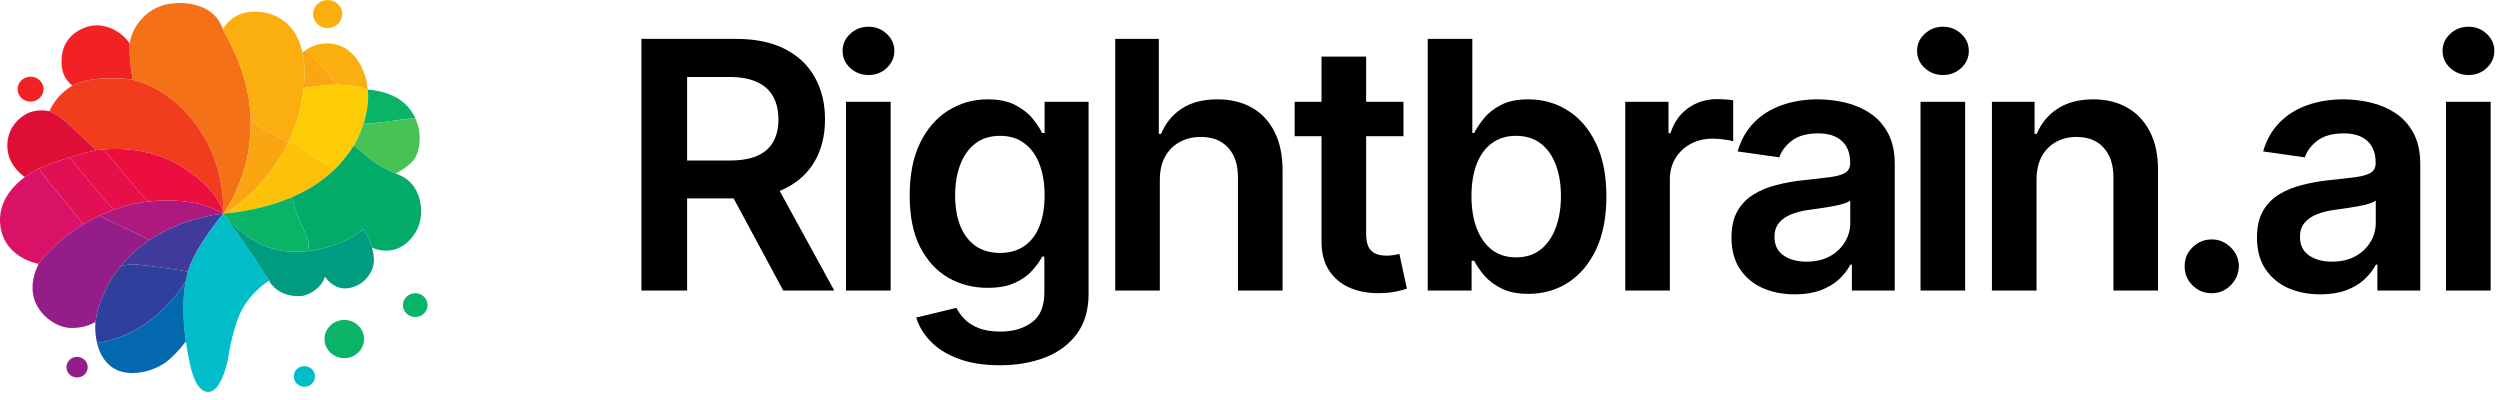
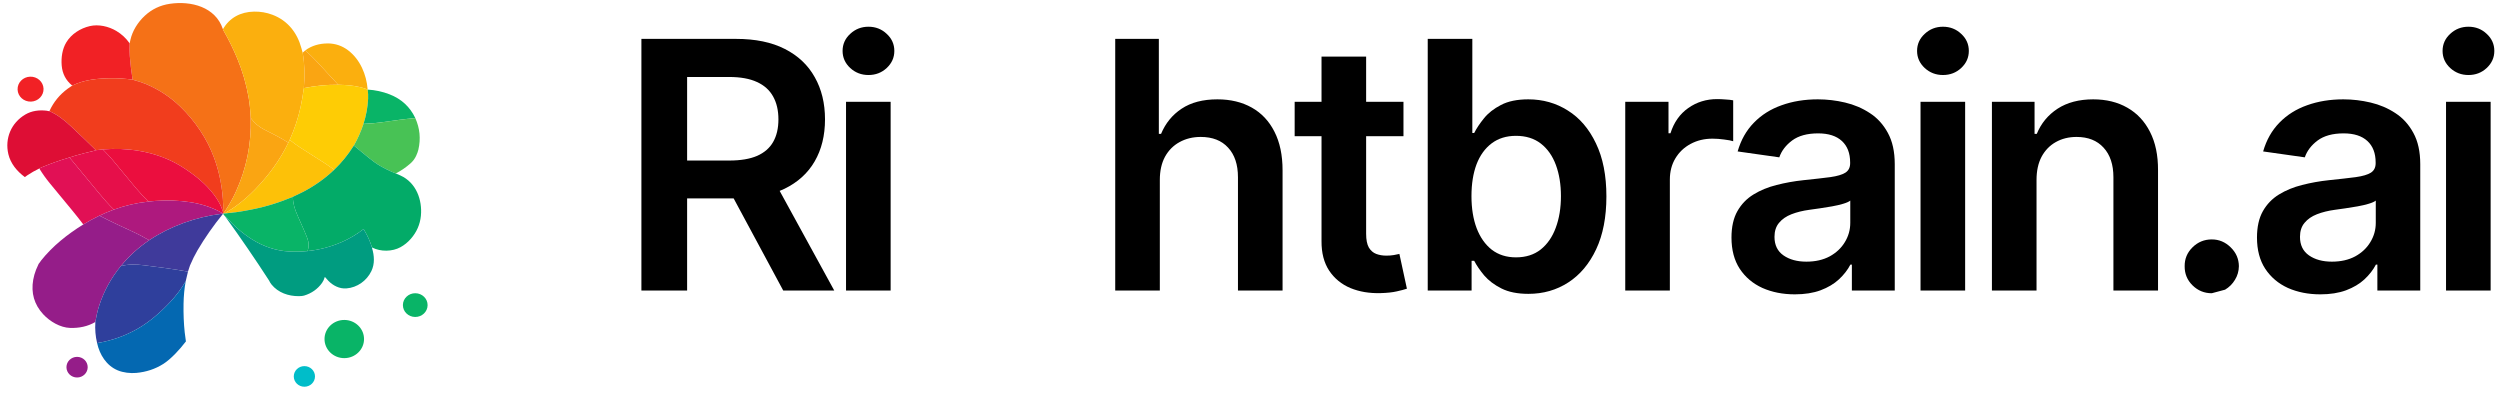
<svg xmlns="http://www.w3.org/2000/svg" fill="none" height="100%" overflow="visible" preserveAspectRatio="none" style="display: block;" viewBox="0 0 294 47" width="100%">
  <g id="Vector">
-     <path d="M38.537 3.299C39.485 3.298 40.252 2.558 40.25 1.647C40.248 0.736 39.479 -0.002 38.531 2.61989e-06C37.583 0.002 36.816 0.742 36.818 1.653C36.82 2.564 37.589 3.301 38.537 3.299Z" fill="#FBAF0E" />
    <path d="M26.22 3.429L26.242 3.516L26.245 3.524C26.876 4.616 27.432 5.743 27.913 6.904C28.522 8.374 28.963 9.891 29.237 11.455C29.357 12.139 29.439 12.947 29.483 13.877C29.574 16.94 28.983 19.853 27.709 22.616C27.318 23.465 26.833 24.302 26.256 25.125C26.227 25.05 26.213 24.971 26.213 24.887C26.245 24.673 26.256 24.428 26.248 24.151C26.187 22.208 25.833 20.349 25.185 18.576C24.358 16.315 22.928 14.199 21.183 12.522C20 11.386 18.65 10.502 17.133 9.871C16.757 9.714 16.244 9.546 15.592 9.367C15.43 8.315 15.32 7.394 15.264 6.604C15.235 6.198 15.229 5.696 15.247 5.098C15.274 4.968 15.302 4.842 15.329 4.718C15.566 3.632 16.204 2.616 17.027 1.853C17.857 1.083 18.838 0.615 19.971 0.448C22.474 0.077 25.35 0.816 26.209 3.422L26.212 3.428L26.215 3.431L26.22 3.429Z" fill="#F57117" />
    <path d="M35.594 6.195C35.826 7.544 35.873 8.909 35.735 10.289C35.733 10.303 35.735 10.315 35.739 10.325C35.744 10.335 35.75 10.346 35.757 10.358C35.739 10.373 35.728 10.39 35.725 10.409C35.626 11.157 35.505 11.866 35.36 12.536C35.071 13.872 34.64 15.178 34.066 16.452L33.906 16.777C32.908 16.14 32.03 15.723 31.062 15.231C30.421 14.904 29.895 14.453 29.483 13.877C29.439 12.947 29.357 12.139 29.237 11.455C28.963 9.891 28.522 8.374 27.913 6.904C27.432 5.743 26.876 4.616 26.245 3.524L26.242 3.516L26.22 3.429C26.991 2.086 28.296 1.393 29.878 1.366C30.625 1.352 31.342 1.474 32.029 1.732C33.835 2.409 34.961 3.863 35.443 5.658C35.49 5.834 35.54 6.013 35.594 6.195Z" fill="#FBAF0E" />
    <path d="M15.247 5.098C15.229 5.696 15.235 6.198 15.264 6.604C15.32 7.394 15.43 8.315 15.592 9.367C14.785 9.253 13.977 9.198 13.168 9.201C11.585 9.209 9.915 9.354 8.494 10.065C7.747 9.459 7.334 8.67 7.255 7.7C7.179 6.763 7.322 5.768 7.802 4.974C8.391 3.999 9.447 3.328 10.567 3.068C11.596 2.83 12.773 3.101 13.679 3.638C14.302 4.008 14.825 4.494 15.247 5.098Z" fill="#F12125" />
    <path d="M38.513 5.109L38.572 5.105C39.453 5.117 40.242 5.388 40.939 5.917C42.36 6.996 43.099 8.785 43.231 10.489C43.234 10.502 43.233 10.516 43.227 10.528C43.076 10.464 42.949 10.417 42.847 10.387C42.072 10.157 41.279 10.026 40.467 9.994C40.236 9.985 40.004 9.975 39.771 9.965C38.516 8.601 37.69 7.706 37.291 7.28C36.901 6.864 36.437 6.412 35.9 5.923C36.657 5.363 37.566 5.113 38.513 5.109Z" fill="#FBAF0E" />
    <path d="M35.9 5.923C36.437 6.412 36.901 6.864 37.291 7.28C37.69 7.706 38.516 8.601 39.771 9.965C38.419 9.957 37.081 10.087 35.757 10.358C35.75 10.346 35.744 10.335 35.739 10.325C35.735 10.315 35.733 10.303 35.735 10.289C35.873 8.909 35.826 7.544 35.594 6.195L35.9 5.923Z" fill="#FAA512" />
    <path d="M3.647 11.95C4.489 11.921 5.149 11.242 5.12 10.431C5.091 9.621 4.384 8.988 3.541 9.017C2.698 9.045 2.039 9.725 2.068 10.535C2.097 11.345 2.804 11.979 3.647 11.95Z" fill="#F12125" />
    <path d="M15.592 9.367C16.244 9.546 16.757 9.714 17.133 9.871C18.65 10.502 20 11.386 21.183 12.522C22.928 14.199 24.358 16.315 25.185 18.576C25.833 20.349 26.187 22.208 26.248 24.151C26.256 24.428 26.245 24.673 26.213 24.887C26.089 24.501 25.962 24.184 25.83 23.936C25.096 22.55 23.843 21.334 22.54 20.39C21.801 19.853 21.125 19.426 20.511 19.108C17.955 17.783 14.951 17.337 12.098 17.572L11.277 17.662C10.331 16.735 9.381 15.824 8.426 14.928C7.642 14.194 6.861 13.55 5.869 13.095C5.856 13.089 5.843 13.08 5.833 13.069L5.818 13.052C6.302 11.997 7.017 11.123 7.963 10.429C8.137 10.302 8.314 10.18 8.494 10.065C9.915 9.354 11.585 9.209 13.168 9.201C13.977 9.198 14.785 9.253 15.592 9.367Z" fill="#F13D1D" />
    <path d="M39.771 9.965C40.004 9.975 40.236 9.985 40.467 9.994C41.279 10.026 42.072 10.157 42.847 10.387C42.949 10.417 43.076 10.464 43.227 10.528C43.231 10.531 43.236 10.534 43.241 10.536C43.291 10.892 43.308 11.252 43.291 11.616C43.242 12.621 43.06 13.605 42.745 14.566C42.436 15.495 42.058 16.346 41.611 17.119C40.933 18.197 40.163 19.145 39.3 19.962C38.803 19.602 38.477 19.373 38.322 19.275C36.782 18.298 35.781 17.66 35.32 17.36C34.953 17.121 34.535 16.819 34.066 16.452C34.64 15.178 35.071 13.872 35.36 12.536C35.505 11.866 35.626 11.157 35.725 10.409C35.728 10.39 35.739 10.373 35.757 10.358C37.081 10.087 38.419 9.957 39.771 9.965Z" fill="#FECC05" />
-     <path d="M43.241 10.536C43.236 10.534 43.231 10.531 43.227 10.528C43.233 10.516 43.234 10.502 43.231 10.489C43.239 10.501 43.242 10.517 43.241 10.536Z" fill="#2F3F9C" />
    <path d="M48.839 13.886C47.442 14.011 46.498 14.151 44.811 14.392C44.217 14.477 43.529 14.534 42.745 14.566C43.06 13.605 43.242 12.621 43.291 11.616C43.308 11.252 43.291 10.892 43.241 10.536C44.135 10.588 44.997 10.775 45.825 11.099C47.213 11.641 48.218 12.57 48.839 13.886Z" fill="#09B467" />
    <path d="M5.818 13.052L5.833 13.069C5.843 13.08 5.856 13.089 5.869 13.095C6.861 13.55 7.642 14.194 8.426 14.928C9.381 15.824 10.331 16.735 11.277 17.662C11.235 17.673 11.195 17.686 11.156 17.701C11.108 17.718 11.068 17.731 11.035 17.739C10.314 17.907 9.597 18.093 8.885 18.296C8.641 18.366 8.403 18.439 8.171 18.518C7.023 18.858 5.941 19.241 4.927 19.667C4.884 19.685 4.782 19.735 4.621 19.816C4.129 20.051 3.657 20.319 3.204 20.622C3.102 20.69 3.009 20.758 2.923 20.825C1.996 20.145 1.24 19.227 0.981 18.122C0.551 16.281 1.307 14.445 2.986 13.463C3.737 13.023 4.614 12.914 5.493 13.019C5.608 13.033 5.706 13.053 5.788 13.08C5.792 13.081 5.797 13.081 5.801 13.08C5.805 13.079 5.809 13.076 5.811 13.072C5.815 13.067 5.817 13.06 5.818 13.052Z" fill="#DE0E35" />
    <path d="M48.839 13.886C49.376 15.087 49.497 16.323 49.202 17.593C49.151 17.812 49.065 18.053 48.942 18.318C48.784 18.661 48.562 18.959 48.275 19.213C47.757 19.673 47.18 20.068 46.547 20.397C45.92 20.149 45.309 19.855 44.716 19.514C44.208 19.222 43.741 18.865 43.287 18.493C42.733 18.037 42.174 17.579 41.611 17.119C42.058 16.346 42.436 15.495 42.745 14.566C43.529 14.534 44.217 14.477 44.811 14.392C46.498 14.151 47.442 14.011 48.839 13.886Z" fill="#48C255" />
    <path d="M33.906 16.777C32.933 18.797 31.633 20.579 30.05 22.221C29.308 22.993 28.515 23.682 27.674 24.288C27.353 24.519 27.026 24.729 26.692 24.919C26.648 24.945 26.611 24.962 26.583 24.972C26.572 24.976 26.562 24.984 26.556 24.994C26.535 25.028 26.548 25.059 26.595 25.086L26.268 25.121C26.259 25.122 26.25 25.12 26.241 25.116C26.246 25.119 26.251 25.122 26.256 25.125C26.833 24.302 27.318 23.465 27.709 22.616C28.983 19.853 29.574 16.94 29.483 13.877C29.895 14.453 30.421 14.904 31.062 15.231C32.03 15.723 32.908 16.14 33.906 16.777Z" fill="#FAA512" />
    <path d="M34.066 16.452C34.535 16.819 34.953 17.121 35.32 17.36C35.781 17.66 36.782 18.298 38.322 19.275C38.477 19.373 38.803 19.602 39.3 19.962C38.205 21.017 36.935 21.899 35.574 22.6C35.199 22.793 34.822 22.975 34.442 23.146C34.251 23.222 34.063 23.297 33.878 23.372C32.929 23.753 31.959 24.072 30.966 24.327C30.035 24.567 29.012 24.769 27.898 24.933C27.561 24.983 27.127 25.034 26.595 25.086C26.548 25.059 26.535 25.028 26.556 24.994C26.562 24.984 26.572 24.976 26.583 24.972C26.611 24.962 26.648 24.945 26.692 24.919C27.026 24.729 27.353 24.519 27.674 24.288C28.515 23.682 29.308 22.993 30.05 22.221C31.633 20.579 32.933 18.797 33.906 16.777L34.066 16.452Z" fill="#FDC108" />
    <path d="M46.547 20.397C46.734 20.478 46.917 20.559 47.094 20.639C48.945 21.475 49.676 23.504 49.498 25.376C49.401 26.386 49.008 27.286 48.32 28.076C47.963 28.486 47.556 28.817 47.099 29.069C46.138 29.599 44.767 29.62 43.774 29.112C43.751 29.09 43.737 29.073 43.733 29.059C43.523 28.384 43.234 27.74 42.867 27.125C42.834 27.07 42.807 27.019 42.788 26.972C42.786 26.967 42.783 26.962 42.779 26.959C42.775 26.955 42.77 26.952 42.764 26.951C42.758 26.949 42.753 26.949 42.747 26.95C42.741 26.952 42.736 26.954 42.732 26.957C41.942 27.571 41.079 28.08 40.142 28.485C38.878 29.032 37.554 29.38 36.171 29.527C36.337 29.045 36.336 28.567 36.168 28.093C36.064 27.803 35.929 27.468 35.761 27.091C35.653 26.847 35.394 26.261 34.986 25.333C34.654 24.579 34.455 23.947 34.442 23.146C34.822 22.975 35.199 22.793 35.574 22.6C36.935 21.899 38.205 21.017 39.3 19.962C40.163 19.145 40.933 18.197 41.611 17.119C42.174 17.579 42.733 18.037 43.287 18.493C43.741 18.865 44.208 19.222 44.716 19.514C45.309 19.855 45.92 20.149 46.547 20.397Z" fill="#03AB68" />
    <path d="M26.213 24.887C26.213 24.971 26.227 25.05 26.256 25.125C26.251 25.122 26.246 25.119 26.241 25.116C26.208 25.128 26.177 25.128 26.15 25.115C26.132 25.071 26.093 25.032 26.032 24.998C24.895 24.364 23.625 23.968 22.336 23.773C21.015 23.573 19.653 23.525 18.251 23.629C17.993 23.648 17.739 23.672 17.49 23.703C16.924 23.174 16.433 22.658 16.015 22.155C15.091 21.041 14.168 19.927 13.246 18.812C12.999 18.515 12.617 18.101 12.098 17.572C14.951 17.337 17.955 17.783 20.511 19.108C21.125 19.426 21.801 19.853 22.54 20.39C23.843 21.334 25.096 22.55 25.83 23.936C25.962 24.184 26.089 24.501 26.213 24.887Z" fill="#EB0E3E" />
    <path d="M12.098 17.572C12.617 18.101 12.999 18.515 13.246 18.812C14.168 19.927 15.091 21.041 16.015 22.155C16.433 22.658 16.924 23.174 17.49 23.703C16.079 23.854 14.712 24.17 13.39 24.649C12.792 24.059 12.206 23.411 11.631 22.705C11.078 22.026 9.925 20.63 8.171 18.518C8.403 18.439 8.641 18.366 8.885 18.296C9.597 18.093 10.314 17.907 11.035 17.739C11.068 17.731 11.108 17.718 11.156 17.701C11.195 17.686 11.235 17.673 11.277 17.662L12.098 17.572Z" fill="#E60F4A" />
    <path d="M8.171 18.518C9.925 20.63 11.078 22.026 11.631 22.705C12.206 23.411 12.792 24.059 13.39 24.649C12.814 24.857 12.249 25.095 11.694 25.361C11.045 25.672 10.412 26.017 9.796 26.394C9.376 25.838 8.946 25.294 8.507 24.762C7.624 23.694 6.742 22.624 5.86 21.555C5.409 21.008 4.996 20.428 4.621 19.816C4.782 19.735 4.884 19.685 4.927 19.667C5.941 19.241 7.023 18.858 8.171 18.518Z" fill="#E11055" />
-     <path d="M4.621 19.816C4.996 20.428 5.409 21.008 5.86 21.555C6.742 22.624 7.624 23.694 8.507 24.762C8.946 25.294 9.376 25.838 9.796 26.394C7.925 27.555 6.185 28.936 4.833 30.636C4.81 30.665 4.764 30.732 4.696 30.837C4.65 30.905 4.6 30.97 4.546 31.029C3.511 30.815 2.603 30.394 1.821 29.768C0.921 29.046 0.352 28.118 0.116 26.985C-0.252 25.216 0.271 23.55 1.442 22.188C1.877 21.682 2.371 21.228 2.923 20.825C3.009 20.758 3.102 20.69 3.204 20.622C3.657 20.319 4.129 20.051 4.621 19.816Z" fill="#D91267" />
    <path d="M34.442 23.146C34.455 23.947 34.654 24.579 34.986 25.333C35.394 26.261 35.653 26.847 35.761 27.091C35.929 27.468 36.064 27.803 36.168 28.093C36.336 28.567 36.337 29.045 36.171 29.527C35.456 29.6 34.736 29.617 34.011 29.579C32.443 29.497 30.936 28.968 29.629 28.141C28.489 27.419 27.476 26.539 26.589 25.5C26.572 25.481 26.545 25.478 26.507 25.491L26.225 25.143C26.224 25.137 26.238 25.13 26.268 25.121L26.595 25.086C27.127 25.034 27.561 24.983 27.898 24.933C29.012 24.769 30.035 24.567 30.966 24.327C31.959 24.072 32.929 23.753 33.878 23.372C34.063 23.297 34.251 23.222 34.442 23.146Z" fill="#09B467" />
    <path d="M26.15 25.115C26.127 25.128 26.104 25.136 26.082 25.138C23.04 25.517 20.052 26.583 17.543 28.251C16.871 27.867 16.324 27.577 15.902 27.381C14.489 26.726 13.075 26.079 11.694 25.361C12.249 25.095 12.814 24.857 13.39 24.649C14.712 24.17 16.079 23.854 17.49 23.703C17.739 23.672 17.993 23.648 18.251 23.629C19.653 23.525 21.015 23.573 22.336 23.773C23.625 23.968 24.895 24.364 26.032 24.998C26.093 25.032 26.132 25.071 26.15 25.115Z" fill="#AE197E" />
    <path d="M26.15 25.115C26.177 25.128 26.208 25.128 26.241 25.116C26.25 25.12 26.259 25.122 26.268 25.121C26.238 25.13 26.224 25.137 26.225 25.143C25.082 26.548 24.081 27.982 23.222 29.445C22.913 29.972 22.62 30.564 22.343 31.22C22.296 31.332 22.217 31.575 22.105 31.947C20.401 31.634 18.678 31.416 16.96 31.2C15.983 31.076 15.145 31.05 14.203 31.296C15.16 30.122 16.274 29.107 17.543 28.251C20.052 26.583 23.04 25.517 26.082 25.138C26.104 25.136 26.127 25.128 26.15 25.115Z" fill="#3F3A9B" />
-     <path d="M26.225 25.143L26.507 25.491C28.285 27.95 29.997 30.449 31.643 32.991C30.637 33.666 29.789 34.469 29.098 35.397C28.342 36.414 27.89 37.584 27.548 38.792C27.235 39.899 26.991 41.03 26.816 42.186C26.776 42.45 26.687 42.816 26.55 43.282C26.279 44.199 25.452 46.618 24.037 45.994C23.293 45.665 22.888 44.693 22.653 43.979C22.54 43.638 22.431 43.234 22.328 42.77C22.138 41.911 21.984 41.048 21.867 40.178C21.856 40.182 21.855 40.174 21.864 40.153C21.786 39.596 21.739 39.239 21.722 39.083C21.61 38.04 21.564 36.92 21.585 35.724C21.602 34.785 21.686 33.902 21.838 33.077L22.105 31.947C22.217 31.575 22.296 31.332 22.343 31.22C22.62 30.564 22.913 29.972 23.222 29.445C24.081 27.982 25.082 26.548 26.225 25.143Z" fill="#00BDC9" />
    <path d="M11.694 25.361C13.075 26.079 14.489 26.726 15.902 27.381C16.324 27.577 16.871 27.867 17.543 28.251C16.274 29.107 15.16 30.122 14.203 31.296C13.069 32.687 12.226 34.225 11.676 35.909C11.47 36.539 11.323 37.198 11.212 37.855C11.211 37.861 11.205 37.867 11.194 37.874C10.316 38.397 9.278 38.596 8.252 38.565C7.08 38.529 5.864 37.803 5.085 36.962C4.026 35.817 3.633 34.461 3.907 32.894C3.975 32.51 4.084 32.121 4.236 31.73C4.31 31.541 4.413 31.308 4.546 31.029C4.6 30.97 4.65 30.905 4.696 30.837C4.764 30.732 4.81 30.665 4.833 30.636C6.185 28.936 7.925 27.555 9.796 26.394C10.412 26.017 11.045 25.672 11.694 25.361Z" fill="#951D89" />
    <path d="M36.171 29.527C37.554 29.38 38.878 29.032 40.142 28.485C41.079 28.08 41.942 27.571 42.732 26.957C42.736 26.954 42.741 26.952 42.747 26.95C42.753 26.949 42.758 26.949 42.764 26.951C42.77 26.952 42.775 26.955 42.779 26.959C42.783 26.962 42.786 26.967 42.788 26.972C42.807 27.019 42.834 27.07 42.867 27.125C43.234 27.74 43.523 28.384 43.733 29.059C43.737 29.073 43.751 29.09 43.774 29.112C43.749 29.116 43.742 29.135 43.752 29.17C44.02 30.075 44.086 31.016 43.679 31.87C43.142 32.998 42.019 33.822 40.73 33.918C39.926 33.978 39.168 33.587 38.623 33.031C38.495 32.901 38.361 32.751 38.221 32.581L38.214 32.576L38.206 32.575L38.198 32.579L38.194 32.586C38.113 32.856 38.006 33.085 37.872 33.271C37.348 33.999 36.641 34.497 35.753 34.763C35.617 34.804 35.413 34.826 35.142 34.828C33.913 34.838 32.705 34.412 31.934 33.461C31.822 33.322 31.725 33.165 31.643 32.991C29.997 30.449 28.285 27.95 26.507 25.491C26.545 25.478 26.572 25.481 26.589 25.5C27.476 26.539 28.489 27.419 29.629 28.141C30.936 28.968 32.443 29.497 34.011 29.579C34.736 29.617 35.456 29.6 36.171 29.527Z" fill="#009C80" />
    <path d="M22.105 31.947L21.838 33.077C21.325 33.957 20.713 34.774 20.003 35.529C18.868 36.736 17.573 37.869 16.157 38.677C14.698 39.508 13.119 40.065 11.42 40.347C11.227 39.541 11.159 38.728 11.214 37.906C11.214 37.894 11.208 37.883 11.194 37.874C11.205 37.867 11.211 37.861 11.212 37.855C11.323 37.198 11.47 36.539 11.676 35.909C12.226 34.225 13.069 32.687 14.203 31.296C15.145 31.05 15.983 31.076 16.96 31.2C18.678 31.416 20.401 31.634 22.105 31.947Z" fill="#2F3F9C" />
    <path d="M21.838 33.077C21.686 33.902 21.602 34.785 21.585 35.724C21.564 36.92 21.61 38.04 21.722 39.083C21.739 39.239 21.786 39.596 21.864 40.153C21.85 40.158 21.842 40.166 21.841 40.178C21.462 40.675 21.055 41.146 20.62 41.594C20.099 42.13 19.623 42.533 19.192 42.805C18.247 43.401 17.19 43.751 16.02 43.856C15.327 43.918 14.499 43.825 13.852 43.556C12.503 42.994 11.717 41.7 11.42 40.347C13.119 40.065 14.698 39.508 16.157 38.677C17.573 37.869 18.868 36.736 20.003 35.529C20.713 34.774 21.325 33.957 21.838 33.077Z" fill="#0468B1" />
    <path d="M48.846 34.484C48.044 34.477 47.388 35.096 47.381 35.868C47.374 36.639 48.018 37.269 48.821 37.276C49.623 37.283 50.279 36.663 50.286 35.892C50.293 35.121 49.648 34.491 48.846 34.484Z" fill="#09B467" />
    <path d="M40.491 37.626C39.208 37.623 38.165 38.627 38.163 39.867C38.161 41.107 39.199 42.115 40.483 42.117C41.766 42.119 42.809 41.115 42.811 39.875C42.813 38.635 41.774 37.628 40.491 37.626Z" fill="#09B467" />
    <path d="M21.864 40.153C21.855 40.174 21.856 40.182 21.867 40.178H21.841C21.842 40.166 21.85 40.158 21.864 40.153Z" fill="#2F3F9C" />
    <path d="M9.064 44.394C9.754 44.394 10.313 43.85 10.313 43.18C10.313 42.51 9.754 41.967 9.064 41.967C8.374 41.967 7.814 42.51 7.814 43.18C7.814 43.85 8.374 44.394 9.064 44.394Z" fill="#951D89" />
    <path d="M35.796 45.48C36.486 45.48 37.044 44.937 37.044 44.267C37.044 43.597 36.486 43.055 35.796 43.055C35.107 43.055 34.548 43.597 34.548 44.267C34.548 44.937 35.107 45.48 35.796 45.48Z" fill="#00BDC9" />
    <path d="M75.429 34.167V4.573H86.558C88.838 4.573 90.751 4.968 92.297 5.758C93.852 6.548 95.026 7.656 95.818 9.082C96.62 10.498 97.021 12.15 97.021 14.038C97.021 15.936 96.615 17.583 95.804 18.98C95.002 20.367 93.818 21.441 92.253 22.202C90.688 22.954 88.766 23.329 86.486 23.329H78.559V18.879H85.761C87.094 18.879 88.186 18.696 89.036 18.33C89.886 17.954 90.514 17.41 90.92 16.697C91.335 15.974 91.543 15.088 91.543 14.038C91.543 12.988 91.335 12.092 90.92 11.35C90.505 10.599 89.872 10.031 89.022 9.645C88.171 9.25 87.075 9.053 85.732 9.053H80.805V34.167H75.429ZM90.761 20.757L98.108 34.167H92.108L84.891 20.757H90.761Z" fill="black" />
    <path d="M99.493 34.167V11.972H104.739V34.167H99.493ZM102.131 8.822C101.3 8.822 100.585 8.547 99.986 7.998C99.387 7.439 99.088 6.77 99.088 5.989C99.088 5.2 99.387 4.53 99.986 3.981C100.585 3.422 101.3 3.143 102.131 3.143C102.971 3.143 103.686 3.422 104.276 3.981C104.875 4.53 105.174 5.2 105.174 5.989C105.174 6.77 104.875 7.439 104.276 7.998C103.686 8.547 102.971 8.822 102.131 8.822Z" fill="black" />
-     <path d="M117.57 42.952C115.686 42.952 114.068 42.697 112.715 42.187C111.363 41.686 110.276 41.011 109.455 40.163C108.633 39.316 108.063 38.377 107.745 37.346L112.469 36.204C112.681 36.638 112.991 37.066 113.396 37.49C113.802 37.924 114.348 38.28 115.034 38.56C115.729 38.849 116.604 38.993 117.657 38.993C119.145 38.993 120.376 38.632 121.352 37.909C122.328 37.197 122.816 36.021 122.816 34.384V30.179H122.555C122.284 30.718 121.888 31.272 121.367 31.84C120.855 32.409 120.173 32.886 119.323 33.271C118.483 33.656 117.425 33.849 116.15 33.849C114.44 33.849 112.889 33.449 111.498 32.65C110.116 31.84 109.015 30.636 108.194 29.037C107.382 27.428 106.977 25.415 106.977 22.997C106.977 20.56 107.382 18.503 108.194 16.827C109.015 15.141 110.121 13.865 111.512 12.998C112.904 12.121 114.454 11.683 116.164 11.683C117.468 11.683 118.541 11.904 119.381 12.348C120.231 12.781 120.908 13.306 121.41 13.922C121.912 14.529 122.294 15.103 122.555 15.642H122.845V11.972H128.018V34.528C128.018 36.426 127.564 37.996 126.656 39.239C125.748 40.481 124.506 41.411 122.932 42.028C121.357 42.644 119.57 42.952 117.57 42.952ZM117.613 29.745C118.724 29.745 119.671 29.475 120.454 28.936C121.236 28.396 121.83 27.621 122.236 26.61C122.642 25.598 122.845 24.384 122.845 22.968C122.845 21.571 122.642 20.348 122.236 19.298C121.84 18.248 121.251 17.434 120.468 16.856C119.695 16.268 118.744 15.974 117.613 15.974C116.444 15.974 115.469 16.278 114.686 16.885C113.903 17.492 113.314 18.325 112.918 19.385C112.522 20.435 112.324 21.629 112.324 22.968C112.324 24.326 112.522 25.516 112.918 26.537C113.324 27.549 113.918 28.339 114.701 28.907C115.493 29.466 116.464 29.745 117.613 29.745Z" fill="black" />
    <path d="M136.396 21.162V34.167H131.15V4.573H136.28V15.743H136.541C137.063 14.491 137.869 13.503 138.961 12.781C140.062 12.049 141.463 11.683 143.164 11.683C144.709 11.683 146.057 12.005 147.207 12.651C148.356 13.296 149.245 14.24 149.873 15.483C150.511 16.726 150.83 18.243 150.83 20.035V34.167H145.584V20.844C145.584 19.351 145.197 18.19 144.424 17.362C143.661 16.523 142.589 16.104 141.207 16.104C140.28 16.104 139.449 16.307 138.715 16.711C137.99 17.106 137.42 17.68 137.005 18.431C136.599 19.182 136.396 20.093 136.396 21.162Z" fill="black" />
    <path d="M165.048 11.972V16.018H152.252V11.972H165.048ZM155.411 6.654H160.657V27.491C160.657 28.194 160.763 28.734 160.975 29.109C161.198 29.475 161.487 29.726 161.845 29.861C162.202 29.996 162.599 30.063 163.033 30.063C163.362 30.063 163.661 30.039 163.932 29.991C164.212 29.943 164.424 29.899 164.569 29.861L165.453 33.95C165.173 34.046 164.772 34.152 164.251 34.268C163.739 34.384 163.111 34.451 162.367 34.47C161.053 34.509 159.869 34.311 158.816 33.878C157.763 33.435 156.928 32.751 156.309 31.826C155.701 30.901 155.401 29.745 155.411 28.358V6.654Z" fill="black" />
    <path d="M167.901 34.167V4.573H173.146V15.642H173.364C173.634 15.103 174.016 14.529 174.509 13.922C175.001 13.306 175.668 12.781 176.509 12.348C177.349 11.904 178.421 11.683 179.726 11.683C181.445 11.683 182.996 12.121 184.377 12.998C185.769 13.865 186.87 15.151 187.681 16.856C188.503 18.551 188.913 20.632 188.913 23.098C188.913 25.535 188.512 27.607 187.71 29.312C186.909 31.017 185.817 32.317 184.435 33.213C183.054 34.109 181.489 34.557 179.74 34.557C178.465 34.557 177.407 34.345 176.566 33.921C175.726 33.497 175.05 32.987 174.538 32.389C174.035 31.783 173.644 31.209 173.364 30.67H173.06V34.167H167.901ZM173.045 23.069C173.045 24.505 173.248 25.762 173.654 26.841C174.069 27.92 174.663 28.763 175.436 29.369C176.219 29.967 177.165 30.265 178.276 30.265C179.436 30.265 180.407 29.957 181.189 29.341C181.972 28.714 182.561 27.862 182.957 26.783C183.363 25.694 183.566 24.456 183.566 23.069C183.566 21.692 183.368 20.468 182.972 19.399C182.576 18.33 181.986 17.492 181.204 16.885C180.421 16.278 179.445 15.974 178.276 15.974C177.156 15.974 176.204 16.268 175.422 16.856C174.639 17.444 174.045 18.267 173.639 19.327C173.243 20.386 173.045 21.634 173.045 23.069Z" fill="black" />
    <path d="M191.129 34.167V11.972H196.215V15.671H196.447C196.853 14.39 197.548 13.402 198.534 12.709C199.529 12.005 200.664 11.654 201.939 11.654C202.229 11.654 202.553 11.668 202.91 11.697C203.277 11.716 203.582 11.75 203.823 11.798V16.61C203.601 16.533 203.248 16.466 202.765 16.408C202.292 16.34 201.833 16.307 201.389 16.307C200.432 16.307 199.572 16.514 198.809 16.928C198.056 17.333 197.461 17.896 197.027 18.619C196.592 19.341 196.375 20.174 196.375 21.119V34.167H191.129Z" fill="black" />
    <path d="M211.071 34.615C209.66 34.615 208.39 34.364 207.259 33.863C206.139 33.353 205.25 32.601 204.593 31.609C203.946 30.617 203.622 29.393 203.622 27.939C203.622 26.687 203.854 25.651 204.318 24.832C204.781 24.013 205.414 23.358 206.216 22.867C207.018 22.376 207.921 22.005 208.926 21.754C209.94 21.494 210.989 21.306 212.071 21.191C213.375 21.056 214.433 20.936 215.244 20.83C216.056 20.714 216.645 20.541 217.012 20.309C217.389 20.069 217.577 19.698 217.577 19.197V19.11C217.577 18.021 217.254 17.178 216.606 16.581C215.959 15.984 215.027 15.685 213.81 15.685C212.525 15.685 211.505 15.965 210.752 16.523C210.008 17.082 209.506 17.742 209.245 18.503L204.347 17.809C204.733 16.461 205.371 15.334 206.259 14.428C207.148 13.513 208.235 12.829 209.52 12.376C210.805 11.914 212.225 11.683 213.781 11.683C214.853 11.683 215.921 11.808 216.983 12.059C218.046 12.309 219.017 12.723 219.896 13.301C220.775 13.87 221.48 14.645 222.012 15.628C222.553 16.61 222.823 17.838 222.823 19.312V34.167H217.78V31.118H217.606C217.288 31.734 216.838 32.312 216.259 32.852C215.689 33.382 214.969 33.81 214.099 34.138C213.24 34.456 212.23 34.615 211.071 34.615ZM212.433 30.771C213.486 30.771 214.399 30.564 215.172 30.15C215.945 29.726 216.539 29.167 216.954 28.474C217.379 27.78 217.592 27.024 217.592 26.205V23.59C217.428 23.724 217.147 23.85 216.751 23.965C216.365 24.081 215.93 24.182 215.447 24.269C214.964 24.355 214.486 24.432 214.012 24.5C213.539 24.567 213.128 24.625 212.781 24.673C211.998 24.779 211.298 24.953 210.679 25.193C210.061 25.434 209.573 25.771 209.216 26.205C208.858 26.629 208.68 27.178 208.68 27.852C208.68 28.816 209.032 29.543 209.737 30.034C210.443 30.526 211.341 30.771 212.433 30.771Z" fill="black" />
    <path d="M225.854 34.167V11.972H231.1V34.167H225.854ZM228.491 8.822C227.66 8.822 226.945 8.547 226.347 7.998C225.748 7.439 225.448 6.77 225.448 5.989C225.448 5.2 225.748 4.53 226.347 3.981C226.945 3.422 227.66 3.143 228.491 3.143C229.332 3.143 230.047 3.422 230.636 3.981C231.235 4.53 231.534 5.2 231.534 5.989C231.534 6.77 231.235 7.439 230.636 7.998C230.047 8.547 229.332 8.822 228.491 8.822Z" fill="black" />
    <path d="M239.496 21.162V34.167H234.25V11.972H239.264V15.743H239.525C240.037 14.501 240.853 13.513 241.974 12.781C243.104 12.049 244.5 11.683 246.162 11.683C247.698 11.683 249.036 12.01 250.176 12.665C251.326 13.32 252.214 14.269 252.842 15.512C253.48 16.755 253.794 18.262 253.784 20.035V34.167H248.538V20.844C248.538 19.36 248.152 18.2 247.379 17.362C246.616 16.523 245.558 16.104 244.205 16.104C243.288 16.104 242.471 16.307 241.756 16.711C241.051 17.106 240.496 17.68 240.09 18.431C239.694 19.182 239.496 20.093 239.496 21.162Z" fill="black" />
-     <path d="M260.104 34.485C259.225 34.485 258.472 34.176 257.844 33.56C257.216 32.943 256.907 32.192 256.916 31.306C256.907 30.439 257.216 29.697 257.844 29.081C258.472 28.464 259.225 28.156 260.104 28.156C260.955 28.156 261.694 28.464 262.322 29.081C262.959 29.697 263.283 30.439 263.293 31.306C263.283 31.893 263.128 32.428 262.829 32.91C262.539 33.391 262.153 33.777 261.669 34.066C261.196 34.345 260.674 34.485 260.104 34.485Z" fill="black" />
+     <path d="M260.104 34.485C259.225 34.485 258.472 34.176 257.844 33.56C257.216 32.943 256.907 32.192 256.916 31.306C256.907 30.439 257.216 29.697 257.844 29.081C258.472 28.464 259.225 28.156 260.104 28.156C260.955 28.156 261.694 28.464 262.322 29.081C262.959 29.697 263.283 30.439 263.293 31.306C263.283 31.893 263.128 32.428 262.829 32.91C262.539 33.391 262.153 33.777 261.669 34.066Z" fill="black" />
    <path d="M272.87 34.615C271.459 34.615 270.189 34.364 269.058 33.863C267.938 33.353 267.049 32.601 266.392 31.609C265.745 30.617 265.421 29.393 265.421 27.939C265.421 26.687 265.653 25.651 266.116 24.832C266.58 24.013 267.213 23.358 268.015 22.867C268.817 22.376 269.72 22.005 270.725 21.754C271.739 21.494 272.787 21.306 273.869 21.191C275.174 21.056 276.232 20.936 277.043 20.83C277.855 20.714 278.444 20.541 278.811 20.309C279.188 20.069 279.376 19.698 279.376 19.197V19.11C279.376 18.021 279.053 17.178 278.405 16.581C277.758 15.984 276.826 15.685 275.608 15.685C274.324 15.685 273.304 15.965 272.551 16.523C271.807 17.082 271.304 17.742 271.044 18.503L266.145 17.809C266.532 16.461 267.17 15.334 268.058 14.428C268.947 13.513 270.034 12.829 271.319 12.376C272.604 11.914 274.024 11.683 275.579 11.683C276.652 11.683 277.719 11.808 278.782 12.059C279.845 12.309 280.816 12.723 281.695 13.301C282.574 13.87 283.279 14.645 283.811 15.628C284.352 16.61 284.622 17.838 284.622 19.312V34.167H279.579V31.118H279.405C279.086 31.734 278.637 32.312 278.058 32.852C277.488 33.382 276.768 33.81 275.898 34.138C275.038 34.456 274.029 34.615 272.87 34.615ZM274.232 30.771C275.285 30.771 276.198 30.564 276.971 30.15C277.744 29.726 278.338 29.167 278.753 28.474C279.178 27.78 279.391 27.024 279.391 26.205V23.59C279.227 23.724 278.946 23.85 278.55 23.965C278.164 24.081 277.729 24.182 277.246 24.269C276.763 24.355 276.285 24.432 275.811 24.5C275.338 24.567 274.927 24.625 274.58 24.673C273.797 24.779 273.097 24.953 272.478 25.193C271.86 25.434 271.372 25.771 271.015 26.205C270.657 26.629 270.478 27.178 270.478 27.852C270.478 28.816 270.831 29.543 271.536 30.034C272.242 30.526 273.14 30.771 274.232 30.771Z" fill="black" />
    <path d="M287.653 34.167V11.972H292.899V34.167H287.653ZM290.29 8.822C289.459 8.822 288.744 8.547 288.145 7.998C287.546 7.439 287.247 6.77 287.247 5.989C287.247 5.2 287.546 4.53 288.145 3.981C288.744 3.422 289.459 3.143 290.29 3.143C291.131 3.143 291.846 3.422 292.435 3.981C293.034 4.53 293.333 5.2 293.333 5.989C293.333 6.77 293.034 7.439 292.435 7.998C291.846 8.547 291.131 8.822 290.29 8.822Z" fill="black" />
  </g>
</svg>